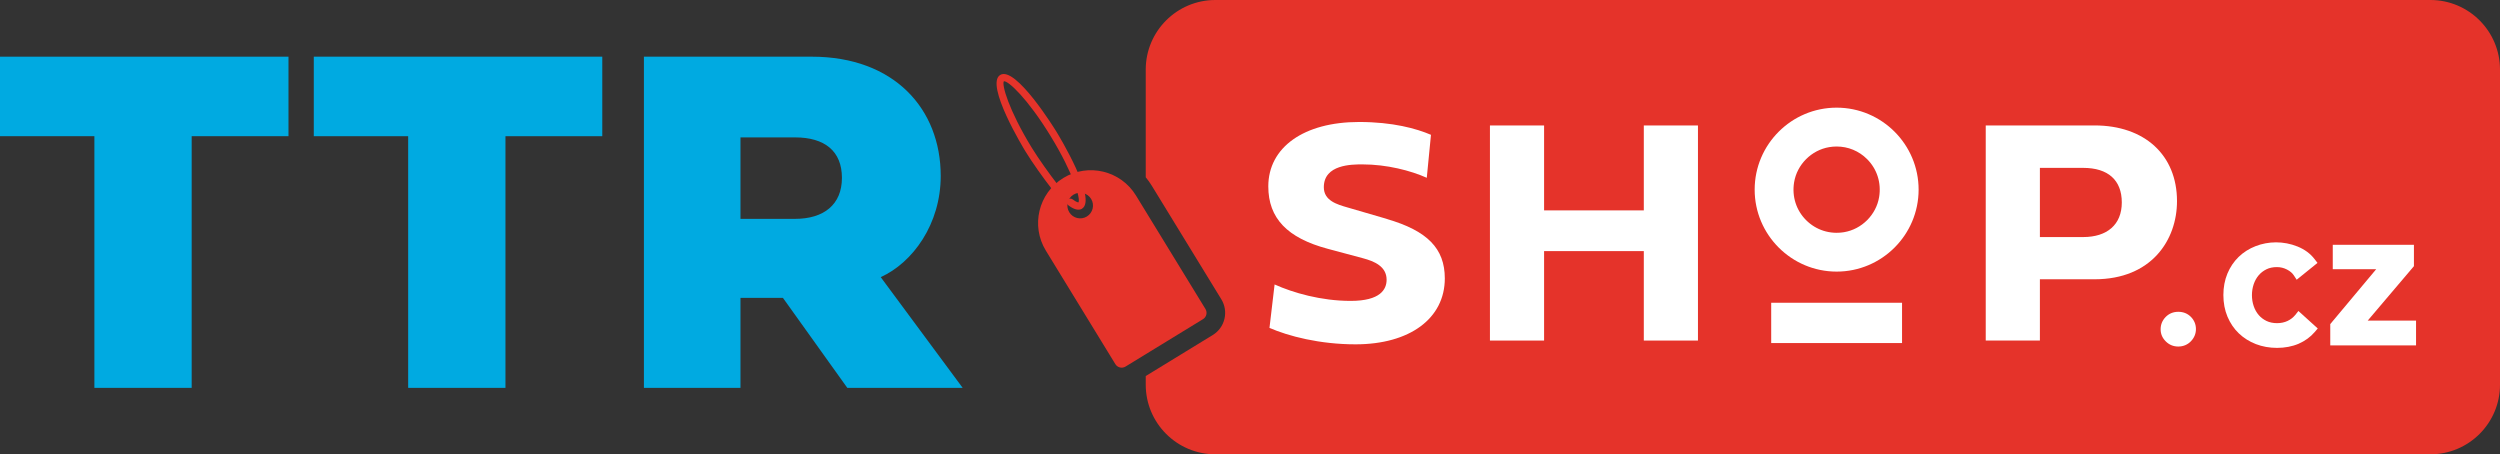
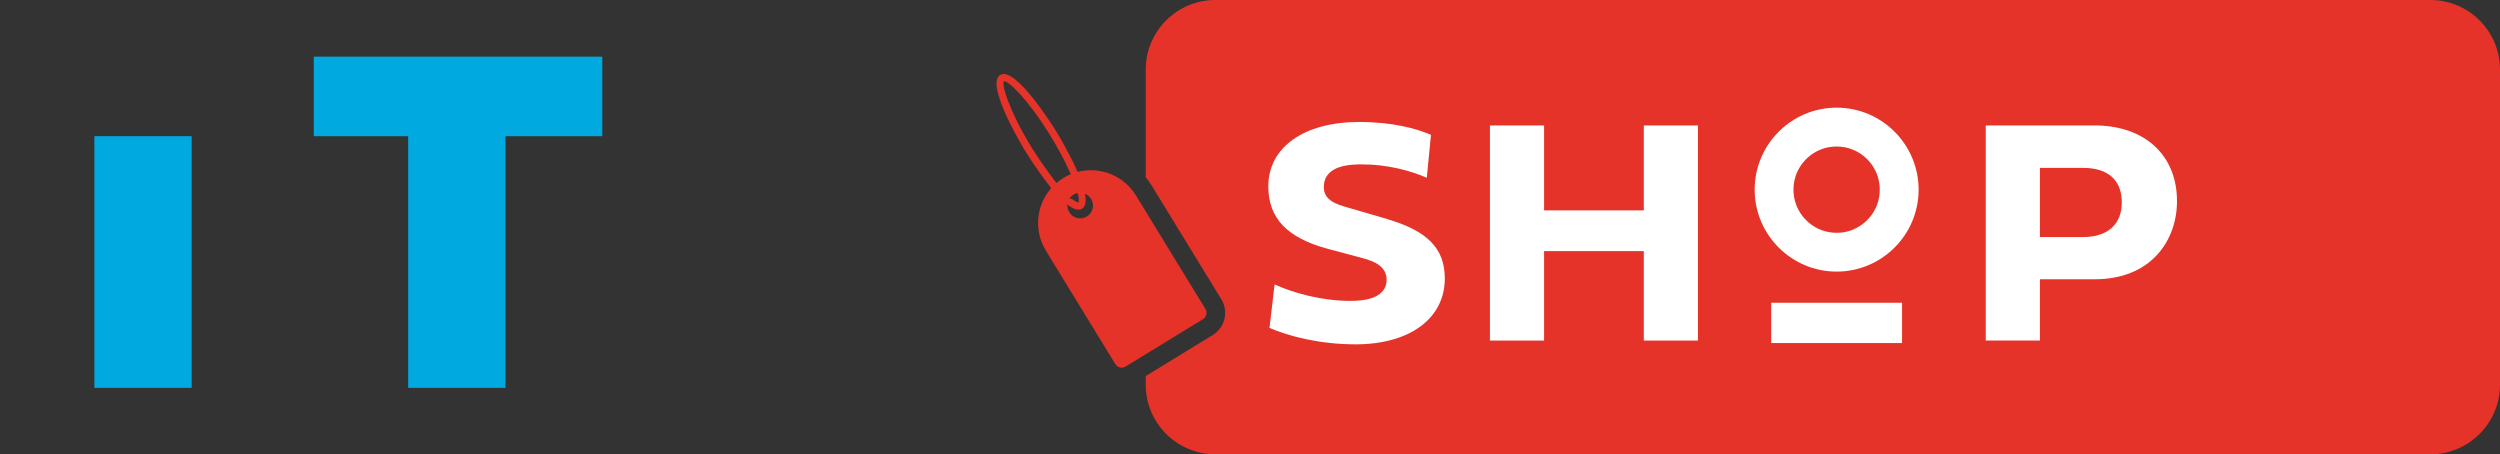
<svg xmlns="http://www.w3.org/2000/svg" id="Vrstva_1" viewBox="0 0 781.66 142.04" version="1.1" width="781.66" height="142.04">
  <rect x="0" y="0" width="781.66" height="142.04" fill="#333333" stroke="none" />
  <defs id="defs1">
    <style id="style1">.cls-1{fill:#00aae1;}.cls-1,.cls-2,.cls-3{stroke-width:0px;}.cls-2{fill:#e5332a;}.cls-3{fill:#fff;}</style>
  </defs>
-   <path class="cls-1" d="M 29.51,42.58 H 0 V 17.72 H 90.2 V 42.58 H 59.93 v 78.69 H 29.51 Z" id="path1" />
+   <path class="cls-1" d="M 29.51,42.58 H 0 H 90.2 V 42.58 H 59.93 v 78.69 H 29.51 Z" id="path1" />
  <path class="cls-1" d="M 127.62,42.58 H 98.11 V 17.72 h 90.2 v 24.86 h -30.27 v 78.69 h -30.42 z" id="path2" />
-   <path class="cls-1" d="M 264.92,121.27 244.79,93.13 h -13.27 v 28.14 H 201.33 V 17.72 h 52.46 c 25.85,0 40.34,16.39 40.34,37.29 0,15.02 -8.69,27.07 -18.76,31.64 l 25.62,34.62 z m -33.4,-78.31 v 25.47 h 17.08 c 8.92,0 14.64,-4.42 14.64,-12.81 0,-8.39 -5.41,-12.66 -14.64,-12.66 z" id="path3" />
  <path class="cls-2" d="M 759.89,0 H 380 c -12.02,0 -21.77,9.75 -21.77,21.77 v 33.66 c 0.69,0.83 1.33,1.71 1.9,2.65 0.17,0.29 21.73,35.49 21.73,35.49 1.13,1.85 1.48,4.02 0.98,6.13 -0.5,2.12 -1.8,3.91 -3.66,5.05 l -20.95,12.82 v 2.7 c 0,12.02 9.75,21.77 21.77,21.77 h 379.89 c 12.02,0 21.77,-9.75 21.77,-21.77 V 21.77 C 781.66,9.75 771.91,0 759.89,0 Z" id="path4" />
  <path class="cls-2" d="m 332.46,55.65 c -7.78,4.76 -10.22,14.93 -5.46,22.71 0.12,0.2 21.73,35.49 21.73,35.49 0.67,1.09 2.09,1.43 3.17,0.77 l 24.25,-14.84 c 1.08,-0.66 1.42,-2.08 0.75,-3.17 0,0 -21.61,-35.3 -21.73,-35.49 -4.76,-7.78 -14.93,-10.23 -22.71,-5.47 z m 7.37,12.04 c -1.89,1.15 -4.35,0.56 -5.51,-1.33 -1.16,-1.89 -0.56,-4.35 1.32,-5.5 1.88,-1.15 4.35,-0.56 5.51,1.32 1.16,1.88 0.56,4.35 -1.32,5.51 z" id="path5" />
  <path class="cls-2" d="m 338.33,65.25 c -1.6,0.98 -3.67,-0.6 -4.36,-1.11 -0.5,-0.38 -0.6,-1.1 -0.22,-1.6 0.38,-0.5 1.09,-0.6 1.6,-0.22 1.33,1.01 1.84,0.96 1.84,0.96 0.71,-1.04 -1.48,-8.93 -8.71,-20.74 -7.23,-11.81 -13.27,-17.35 -14.61,-17.13 -0.71,1.04 1.48,8.93 8.7,20.74 2.12,3.46 5.67,8.41 7.94,11.32 0.39,0.5 0.3,1.21 -0.2,1.6 -0.5,0.4 -1.21,0.3 -1.6,-0.2 -2.31,-2.95 -5.93,-7.99 -8.09,-11.53 -0.52,-0.85 -12.74,-20.93 -7.9,-23.9 4.84,-2.97 17.17,17.05 17.69,17.91 0.52,0.86 12.74,20.93 7.9,23.89 z" id="path6" />
  <path class="cls-3" d="m 433.56,68.43 -12.22,-3.56 c -3.31,-0.95 -7.43,-2.14 -7.43,-6.33 0,-7.14 8.77,-7.14 12.07,-7.14 7.64,0 15.09,1.94 20.12,4.19 l 1.31,-13.44 c -4.57,-1.95 -11.91,-4.01 -22.48,-4.01 -17.24,0 -28.38,7.91 -28.38,20.14 0,9.95 5.93,16.15 18.66,19.53 l 10.97,2.94 c 3.43,0.92 7.36,2.51 7.36,6.71 0,3.02 -1.95,6.62 -11.23,6.62 -9.28,0 -18.03,-2.55 -23.79,-5.14 l -1.6,13.58 c 5.92,2.58 15.7,5.14 26.91,5.14 16.95,0 27.91,-8.09 27.91,-20.61 0,-9.35 -5.44,-14.91 -18.18,-18.59 z" id="path7" />
  <polygon class="cls-3" points="556.48,67.68 556.48,94.23 525.3,94.23 525.3,67.68 508.37,67.68 508.37,134.93 525.3,134.93 525.3,106.96 556.48,106.96 556.48,134.93 573.41,134.93 573.41,67.68 " id="polygon7" transform="translate(-42.52,-28.45)" />
  <path class="cls-3" d="m 680.67,62.88 c 0,-14.37 -10.11,-23.66 -25.76,-23.66 h -34.04 v 67.25 H 637.8 V 87.32 h 17.11 c 17.79,0 25.76,-12.28 25.76,-24.44 z M 637.8,74.12 V 52.49 h 13.54 c 7.79,0 12.07,3.84 12.07,10.81 0,6.97 -4.63,10.82 -12.07,10.82 z" id="path8" />
  <path class="cls-3" d="m 574.25,33.66 c -14.13,0 -25.63,11.5 -25.63,25.63 0,14.13 11.5,25.63 25.63,25.63 14.13,0 25.63,-11.5 25.63,-25.63 0,-14.13 -11.5,-25.63 -25.63,-25.63 z m -13.3,23.35 c 0.91,-5.57 5.44,-10.09 11,-11.01 0.77,-0.13 1.54,-0.19 2.3,-0.19 3.58,0 6.96,1.38 9.53,3.95 3.11,3.11 4.48,7.42 3.76,11.83 -0.91,5.57 -5.44,10.09 -11,11.01 v 0 c -4.41,0.72 -8.71,-0.65 -11.83,-3.76 -3.11,-3.11 -4.48,-7.42 -3.76,-11.83 z" id="path9" />
  <rect class="cls-3" x="553.79" y="94.66" width="40.91" height="12.6" id="rect9" />
-   <path class="cls-3" d="m 681.07,97.49 c -1.57,0 -2.9,0.55 -3.95,1.62 -1.04,1.07 -1.57,2.36 -1.57,3.84 0,1.48 0.54,2.72 1.61,3.79 1.07,1.07 2.38,1.61 3.91,1.61 1.53,0 2.92,-0.56 3.97,-1.67 1.03,-1.08 1.55,-2.36 1.55,-3.79 0,-1.43 -0.53,-2.77 -1.58,-3.82 -1.05,-1.05 -2.37,-1.58 -3.94,-1.58 z" id="path10" />
-   <path class="cls-3" d="m 717.63,98.48 c -0.61,0.77 -1.41,1.4 -2.38,1.86 -0.97,0.46 -2.08,0.7 -3.29,0.7 -1.21,0 -2.36,-0.23 -3.31,-0.69 -0.97,-0.47 -1.79,-1.1 -2.45,-1.87 -0.67,-0.79 -1.19,-1.72 -1.55,-2.78 -0.37,-1.08 -0.55,-2.23 -0.55,-3.42 0,-1.19 0.19,-2.34 0.55,-3.42 0.36,-1.05 0.88,-1.99 1.55,-2.78 0.66,-0.78 1.48,-1.41 2.43,-1.88 0.93,-0.46 2.03,-0.69 3.27,-0.69 1.13,0 2.16,0.25 3.15,0.76 0.96,0.5 1.68,1.1 2.13,1.8 l 0.91,1.39 6.51,-5.26 -0.89,-1.16 c -1.32,-1.73 -3.12,-3.06 -5.34,-3.96 -4.45,-1.8 -9.18,-1.65 -13.1,-0.13 -2.04,0.79 -3.84,1.93 -5.33,3.38 -1.5,1.46 -2.69,3.22 -3.52,5.24 -0.83,2.01 -1.25,4.26 -1.25,6.69 0,2.43 0.43,4.75 1.29,6.77 0.86,2.02 2.05,3.78 3.55,5.21 1.5,1.43 3.29,2.56 5.33,3.35 2.02,0.78 4.25,1.18 6.63,1.18 2.38,0 4.74,-0.44 6.72,-1.29 2,-0.87 3.7,-2.1 5.04,-3.67 l 0.95,-1.11 -6.05,-5.47 -0.99,1.26 z" id="path11" />
-   <polygon class="cls-3" points="797.27,105 771.89,105 771.89,112.62 785.47,112.62 771.11,129.78 771.11,136.44 797.93,136.44 797.93,128.7 782.81,128.7 797.27,111.67 " id="polygon11" transform="translate(-42.52,-28.45)" />
</svg>